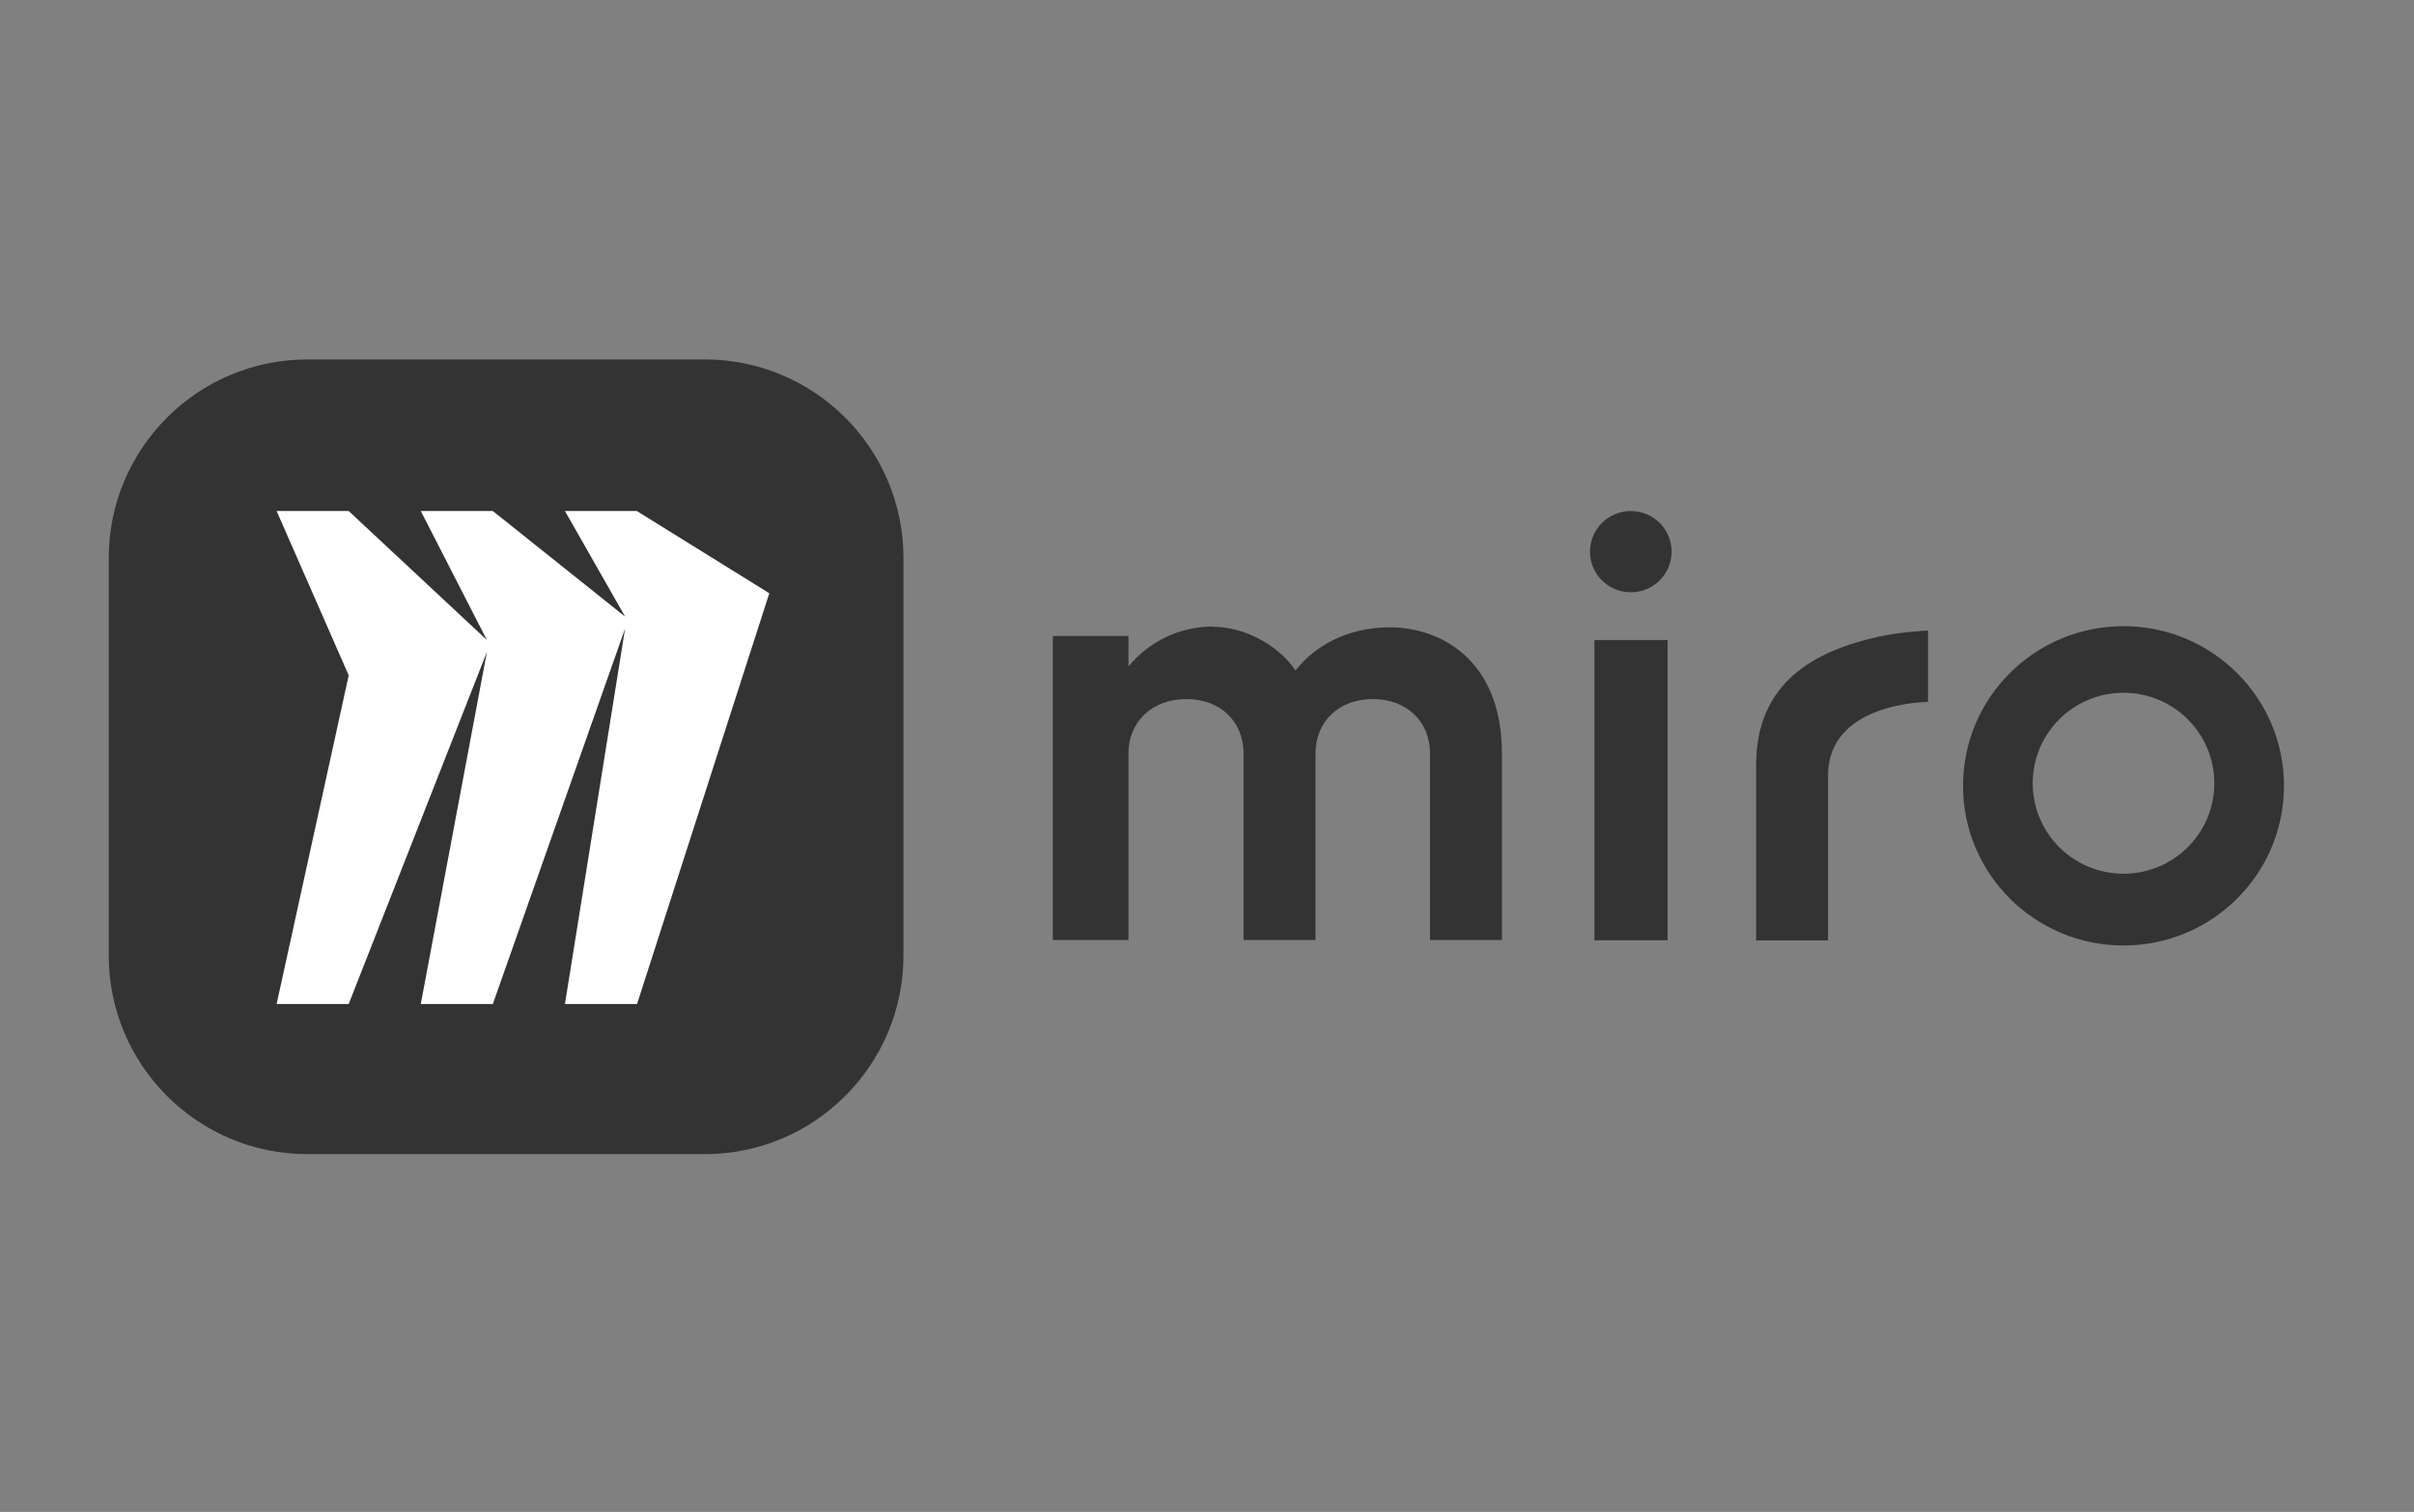
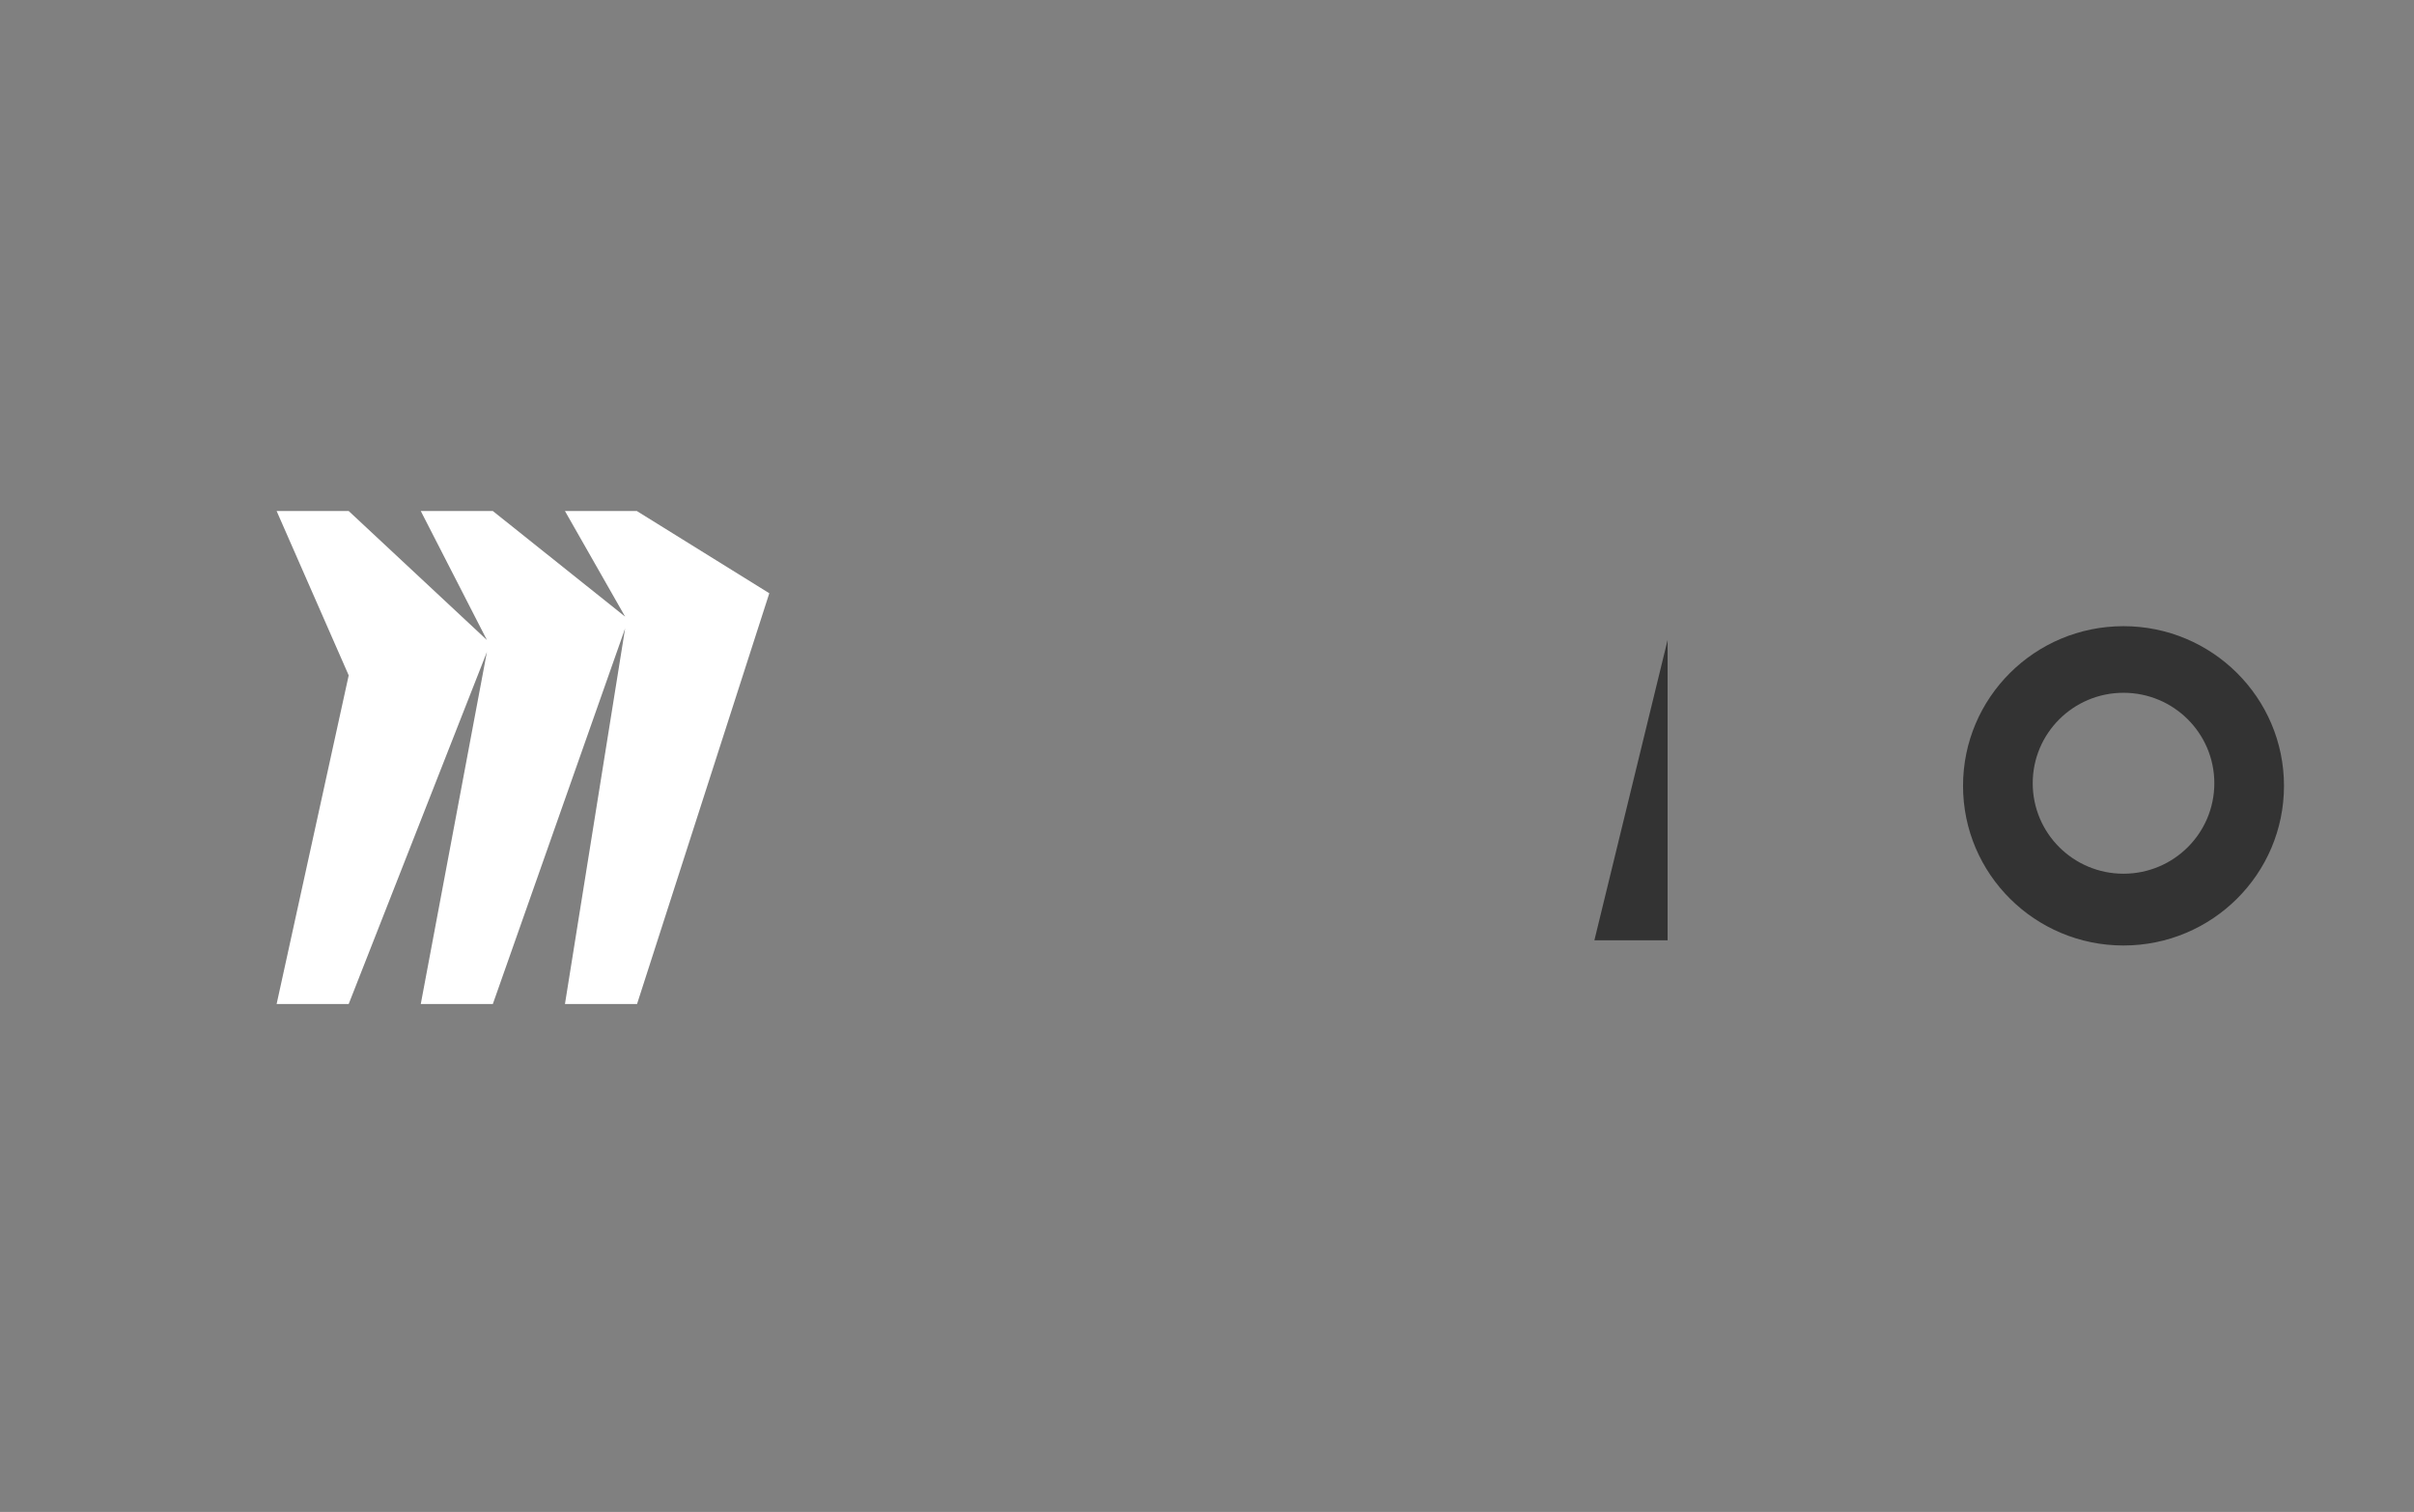
<svg xmlns="http://www.w3.org/2000/svg" width="91" height="57" viewBox="0 0 91 57" fill="none">
  <rect x="0" y="0" width="91" height="57" fill="#808080" stroke="none" />
-   <path d="M66.201 28.828L66.201 35.454L68.912 35.454L68.912 29.235C68.912 26.463 72.681 26.463 72.681 26.463L72.681 23.77C72.681 23.77 71.629 23.819 70.796 24.007C68.438 24.535 66.201 25.703 66.201 28.834V28.828Z" fill="#333333" />
-   <path d="M45.743 23.631C46.801 23.631 48.12 24.226 48.837 25.278C49.578 24.324 50.807 23.673 52.32 23.649C54.241 23.625 56.618 24.823 56.618 28.41L56.618 35.438L53.907 35.438L53.907 28.41C53.907 27.212 53.044 26.355 51.749 26.355C50.454 26.355 49.59 27.212 49.59 28.41L49.59 35.438L46.879 35.438L46.879 28.41C46.879 27.212 46.016 26.355 44.721 26.355C43.426 26.355 42.539 27.212 42.539 28.41L42.539 35.438L39.688 35.438L39.688 23.978L42.539 23.978L42.539 25.127C43.311 24.196 44.435 23.619 45.754 23.619L45.743 23.631Z" fill="#333333" />
-   <path d="M62.863 24.129L62.863 35.449L60.103 35.449L60.103 24.129L62.863 24.129Z" fill="#333333" />
-   <path d="M61.476 22.329C62.327 22.329 63.014 21.643 63.014 20.797C63.014 19.952 62.327 19.266 61.476 19.266C60.625 19.266 59.938 19.952 59.938 20.797C59.938 21.643 60.625 22.329 61.476 22.329Z" fill="#333333" />
+   <path d="M62.863 24.129L62.863 35.449L60.103 35.449L62.863 24.129Z" fill="#333333" />
  <path d="M80.049 23.607C76.705 23.607 74 26.301 74 29.626C74 32.952 76.711 35.645 80.049 35.645C83.388 35.645 86.099 32.952 86.099 29.626C86.099 26.301 83.388 23.607 80.049 23.607ZM80.049 32.939C78.159 32.939 76.627 31.413 76.627 29.528C76.627 27.644 78.159 26.118 80.049 26.118C81.94 26.118 83.473 27.644 83.473 29.528C83.473 31.413 81.941 32.939 80.049 32.939Z" fill="#333333" />
-   <path d="M4.099 21.041C4.099 16.908 7.454 13.551 11.588 13.551L26.568 13.551C30.703 13.551 34.058 16.907 34.058 21.041L34.058 36.02C34.058 40.155 30.703 43.511 26.568 43.511L11.588 43.511C7.454 43.512 4.099 40.155 4.099 36.021L4.099 21.041Z" fill="#333333" />
  <path fill-rule="evenodd" clip-rule="evenodd" d="M24.015 19.266L21.297 19.266L23.565 23.247L18.579 19.266L15.862 19.266L18.355 24.129L13.145 19.266L10.428 19.266L13.145 25.461L10.428 37.85L13.145 37.85L18.355 24.579L15.862 37.85L18.579 37.85L23.565 23.691L21.297 37.85L24.015 37.85L29 22.366L24.015 19.271V19.266Z" fill="white" />
</svg>